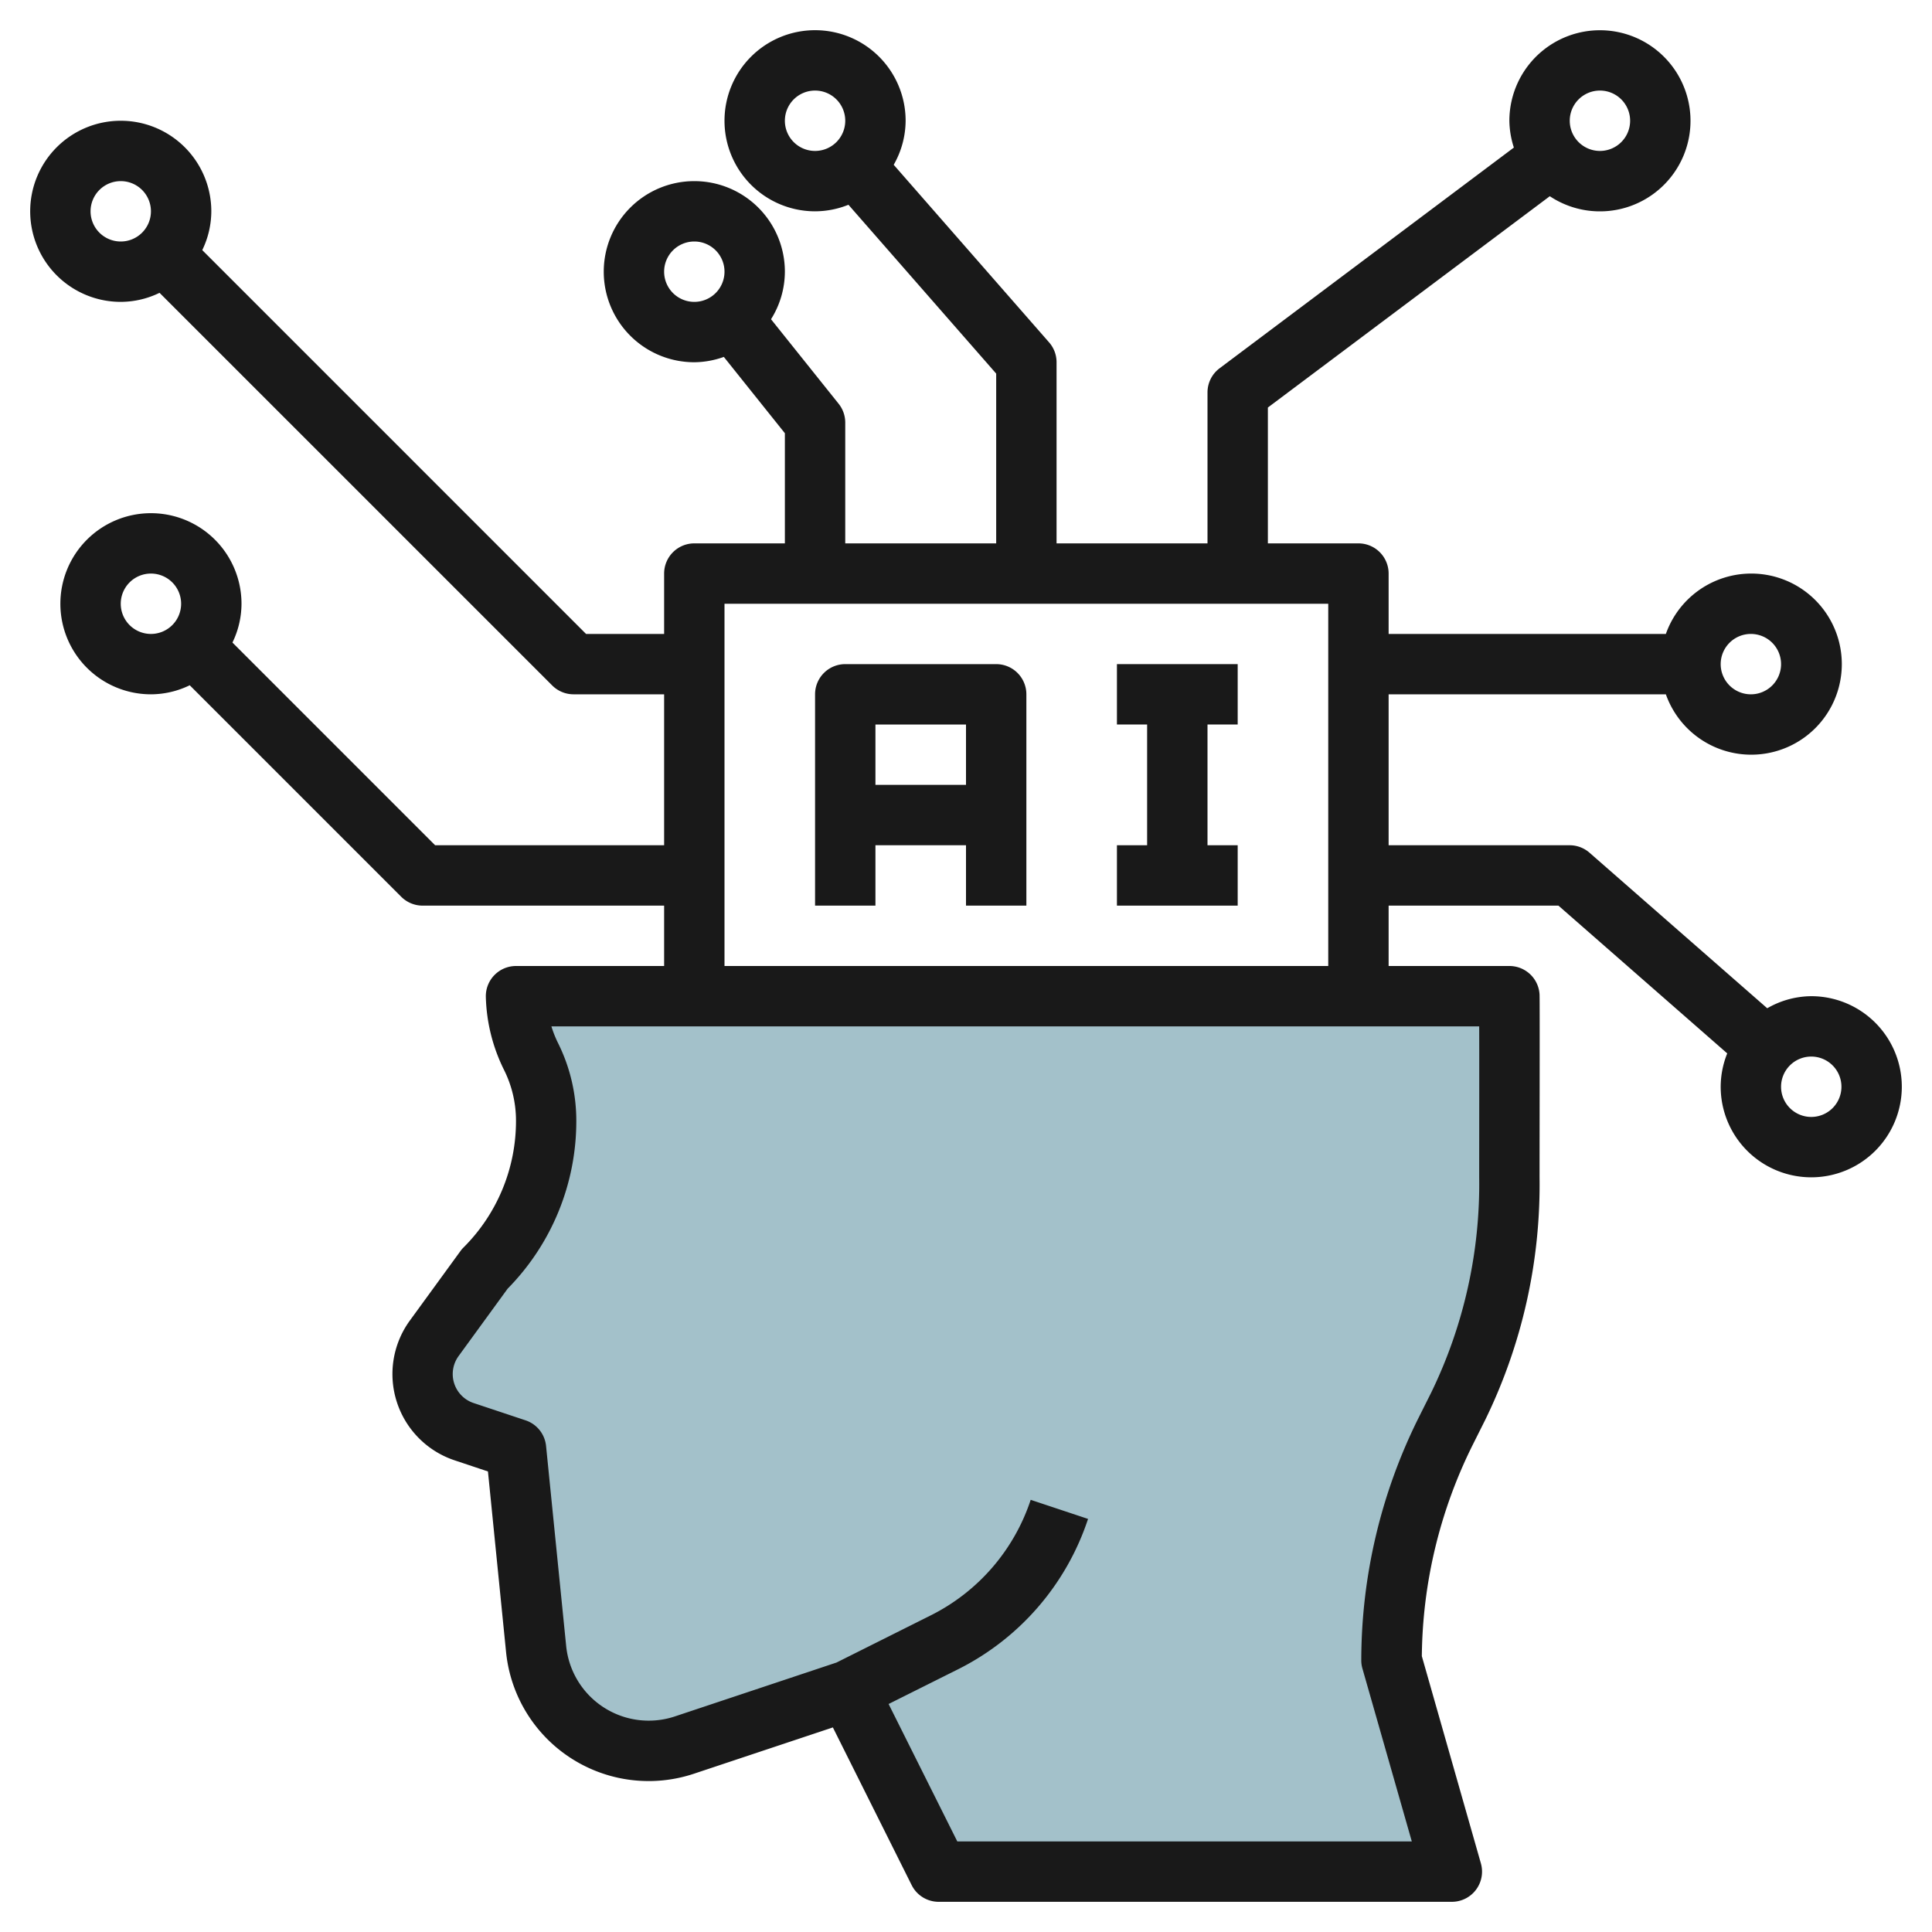
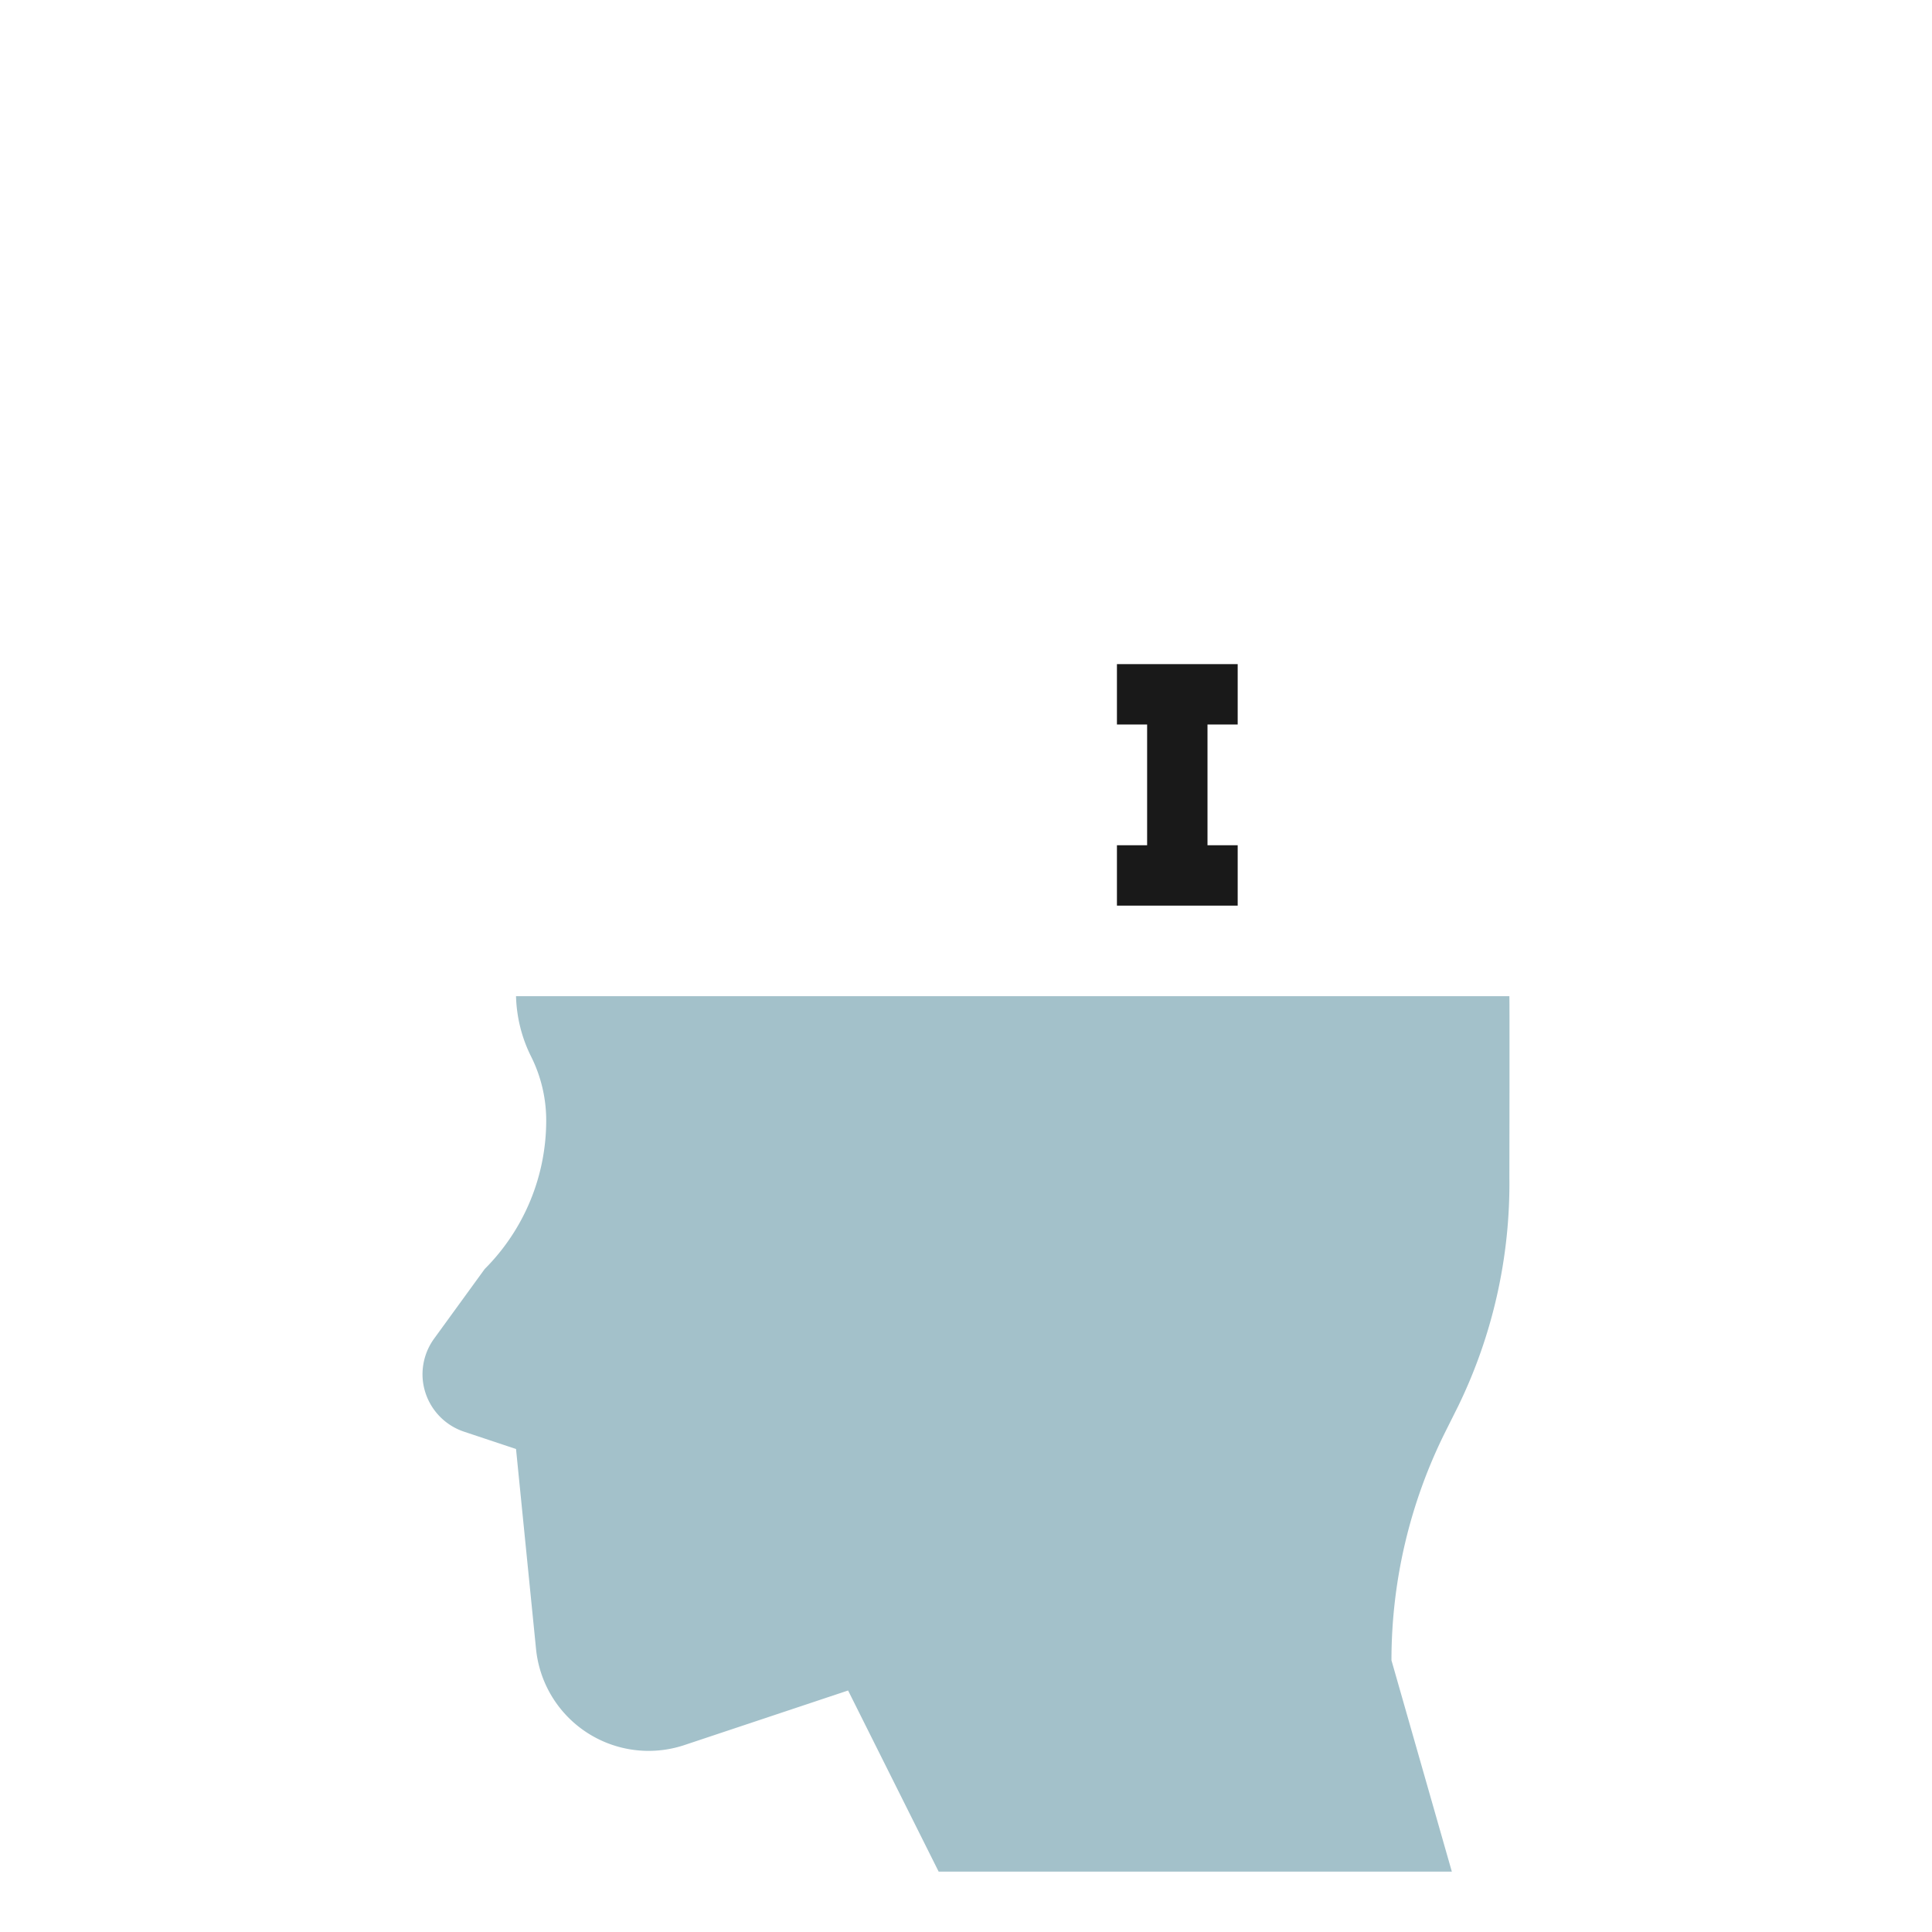
<svg xmlns="http://www.w3.org/2000/svg" id="Layer_3" height="512" viewBox="0 0 64 64" width="512" data-name="Layer 3">
  <path d="m48.094 62-2-7a16.95 16.95 0 0 1 1.789-7.578l.422-.844a16.848 16.848 0 0 0 1.695-7.578s.01-5.782 0-6h-32.906a4.748 4.748 0 0 0 .5 2 4.735 4.735 0 0 1 .5 2.118 6.958 6.958 0 0 1 -2.038 4.92l-1.671 2.3a2.014 2.014 0 0 0 -.385 1.313 2.013 2.013 0 0 0 1.371 1.775l1.723.574.663 6.625a3.748 3.748 0 0 0 3.729 3.375 3.756 3.756 0 0 0 1.185-.192l5.423-1.808 3 6z" fill="#a3c1ca" />
  <g fill="#191919">
-     <path d="m33 22h-5a1 1 0 0 0 -1 1v7h2v-2h3v2h2v-7a1 1 0 0 0 -1-1zm-1 2v2h-3v-2z" />
    <path d="m37 22v2h1v4h-1v2h4v-2h-1v-4h1v-2z" />
-     <path d="m60 33a2.958 2.958 0 0 0 -1.458.4l-5.883-5.149a1 1 0 0 0 -.659-.251h-6v-5h9.184a3 3 0 1 0 0-2h-9.184v-2a1 1 0 0 0 -1-1h-3v-4.5l9.339-7a3 3 0 1 0 -1.339-2.5 2.968 2.968 0 0 0 .149.888l-9.749 7.312a1 1 0 0 0 -.4.8v5h-5v-6a1 1 0 0 0 -.248-.659l-5.147-5.882a2.965 2.965 0 0 0 .395-1.459 3 3 0 1 0 -3 3 2.974 2.974 0 0 0 1.106-.217l4.894 5.593v5.624h-5v-4a1 1 0 0 0 -.219-.625l-2.24-2.8a2.969 2.969 0 0 0 .459-1.575 3 3 0 1 0 -3 3 2.968 2.968 0 0 0 .978-.177l2.022 2.528v3.649h-3a1 1 0 0 0 -1 1v2h-2.586l-12.714-12.715a2.951 2.951 0 0 0 .3-1.285 3 3 0 1 0 -3 3 2.951 2.951 0 0 0 1.285-.3l13.008 13.007a1 1 0 0 0 .707.293h3v5h-7.586l-6.714-6.715a2.951 2.951 0 0 0 .3-1.285 3 3 0 1 0 -3 3 2.951 2.951 0 0 0 1.285-.3l7.008 7.008a1 1 0 0 0 .707.292h8v2h-4.906a1 1 0 0 0 -1 1.024 5.757 5.757 0 0 0 .605 2.423 3.759 3.759 0 0 1 .394 1.671 5.916 5.916 0 0 1 -1.745 4.213.883.883 0 0 0 -.1.119l-1.671 2.295a3.012 3.012 0 0 0 1.482 4.63l1.105.369.6 5.981a4.747 4.747 0 0 0 6.226 4.031l4.6-1.533 2.61 5.224a1 1 0 0 0 .895.553h17a1 1 0 0 0 .961-1.275l-1.956-6.863a16.024 16.024 0 0 1 1.682-6.992l.423-.845a17.771 17.771 0 0 0 1.795-8.025c0-1.362.009-5.824 0-6.049a1 1 0 0 0 -1-.951h-4v-2h5.625l5.592 4.895a2.974 2.974 0 0 0 -.217 1.105 3 3 0 1 0 3-3zm-2-12a1 1 0 1 1 -1 1 1 1 0 0 1 1-1zm-5-18a1 1 0 1 1 -1 1 1 1 0 0 1 1-1zm-27 1a1 1 0 1 1 1 1 1 1 0 0 1 -1-1zm-4 5a1 1 0 1 1 1 1 1 1 0 0 1 -1-1zm-19-2a1 1 0 1 1 1 1 1 1 0 0 1 -1-1zm2 14a1 1 0 1 1 1-1 1 1 0 0 1 -1 1zm44 18a15.794 15.794 0 0 1 -1.589 7.13l-.423.845a18.042 18.042 0 0 0 -1.894 8.025.983.983 0 0 0 .039.275l1.635 5.725h-15.056l-2.276-4.553 2.277-1.138a8.579 8.579 0 0 0 4.33-4.993l-1.9-.632a6.593 6.593 0 0 1 -3.328 3.836l-3.105 1.554-5.355 1.785a2.748 2.748 0 0 1 -3.6-2.334l-.666-6.625a1 1 0 0 0 -.678-.849l-1.72-.573a1.012 1.012 0 0 1 -.5-1.556l1.626-2.234a7.906 7.906 0 0 0 2.274-5.57 5.771 5.771 0 0 0 -.605-2.565 3.674 3.674 0 0 1 -.22-.553h30.734c.005 1.24 0 3.412 0 5zm-25-7v-12h20v12zm36 5a1 1 0 1 1 1-1 1 1 0 0 1 -1 1z" />
  </g>
</svg>